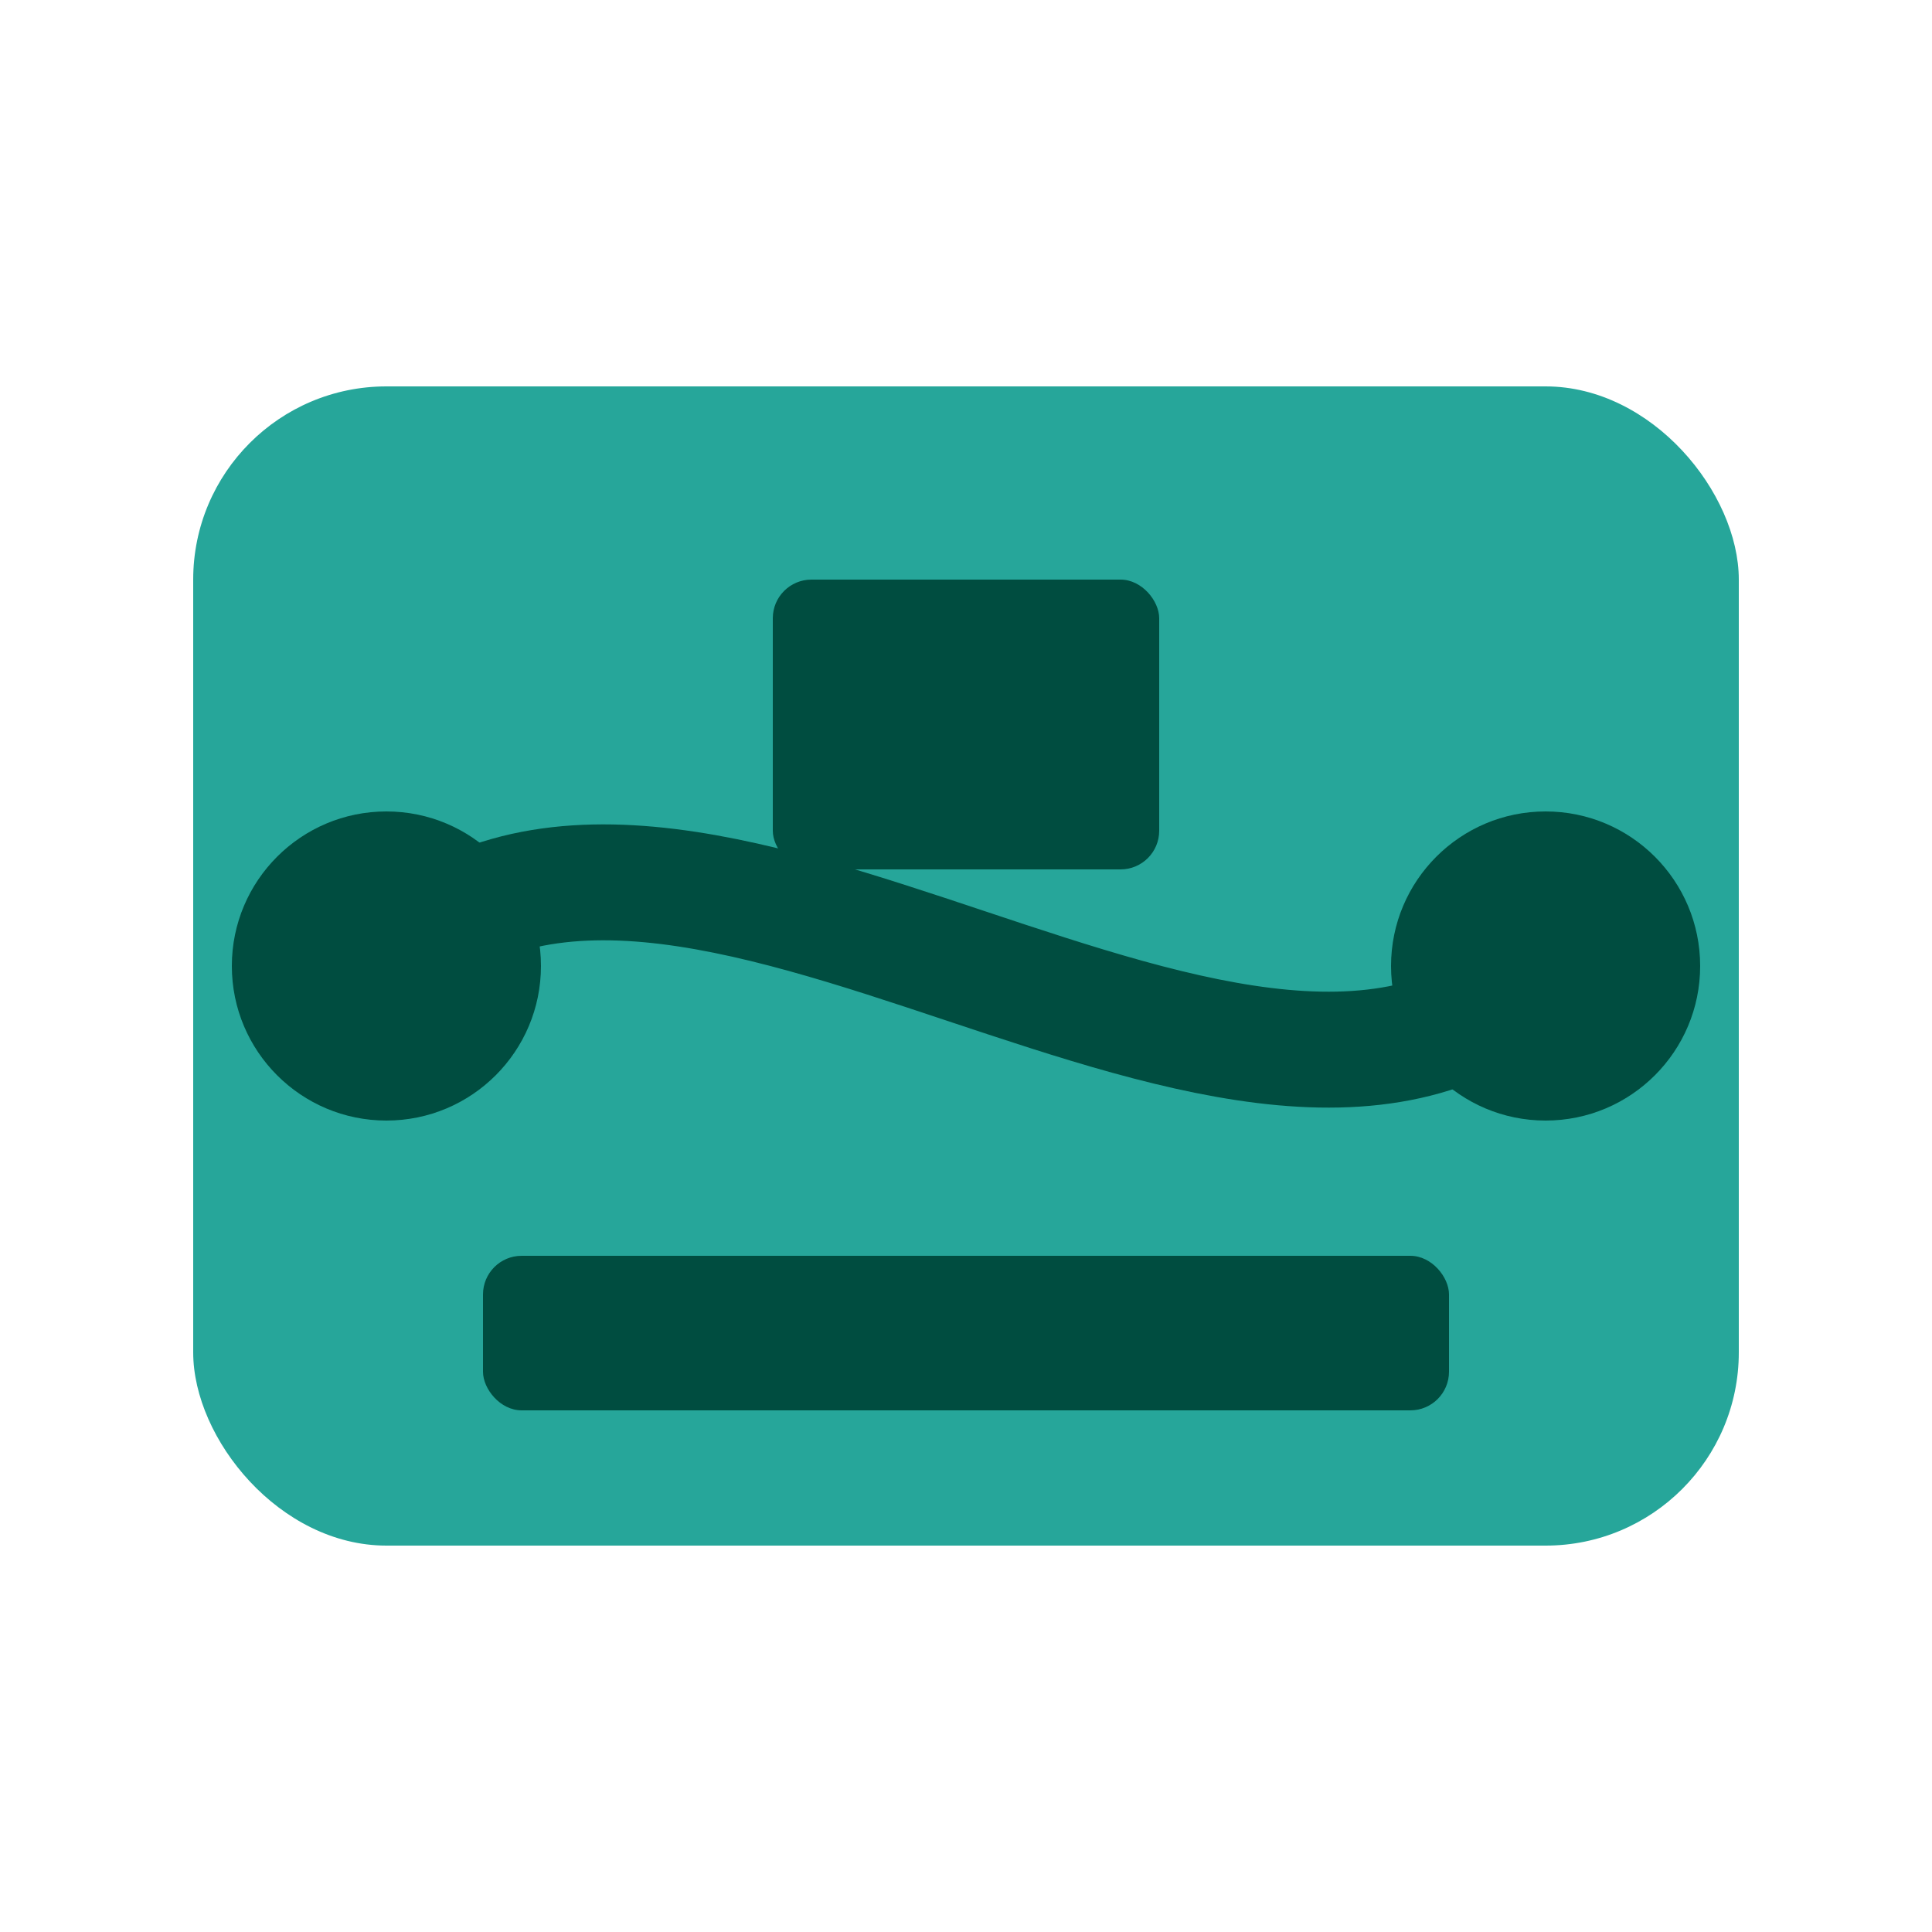
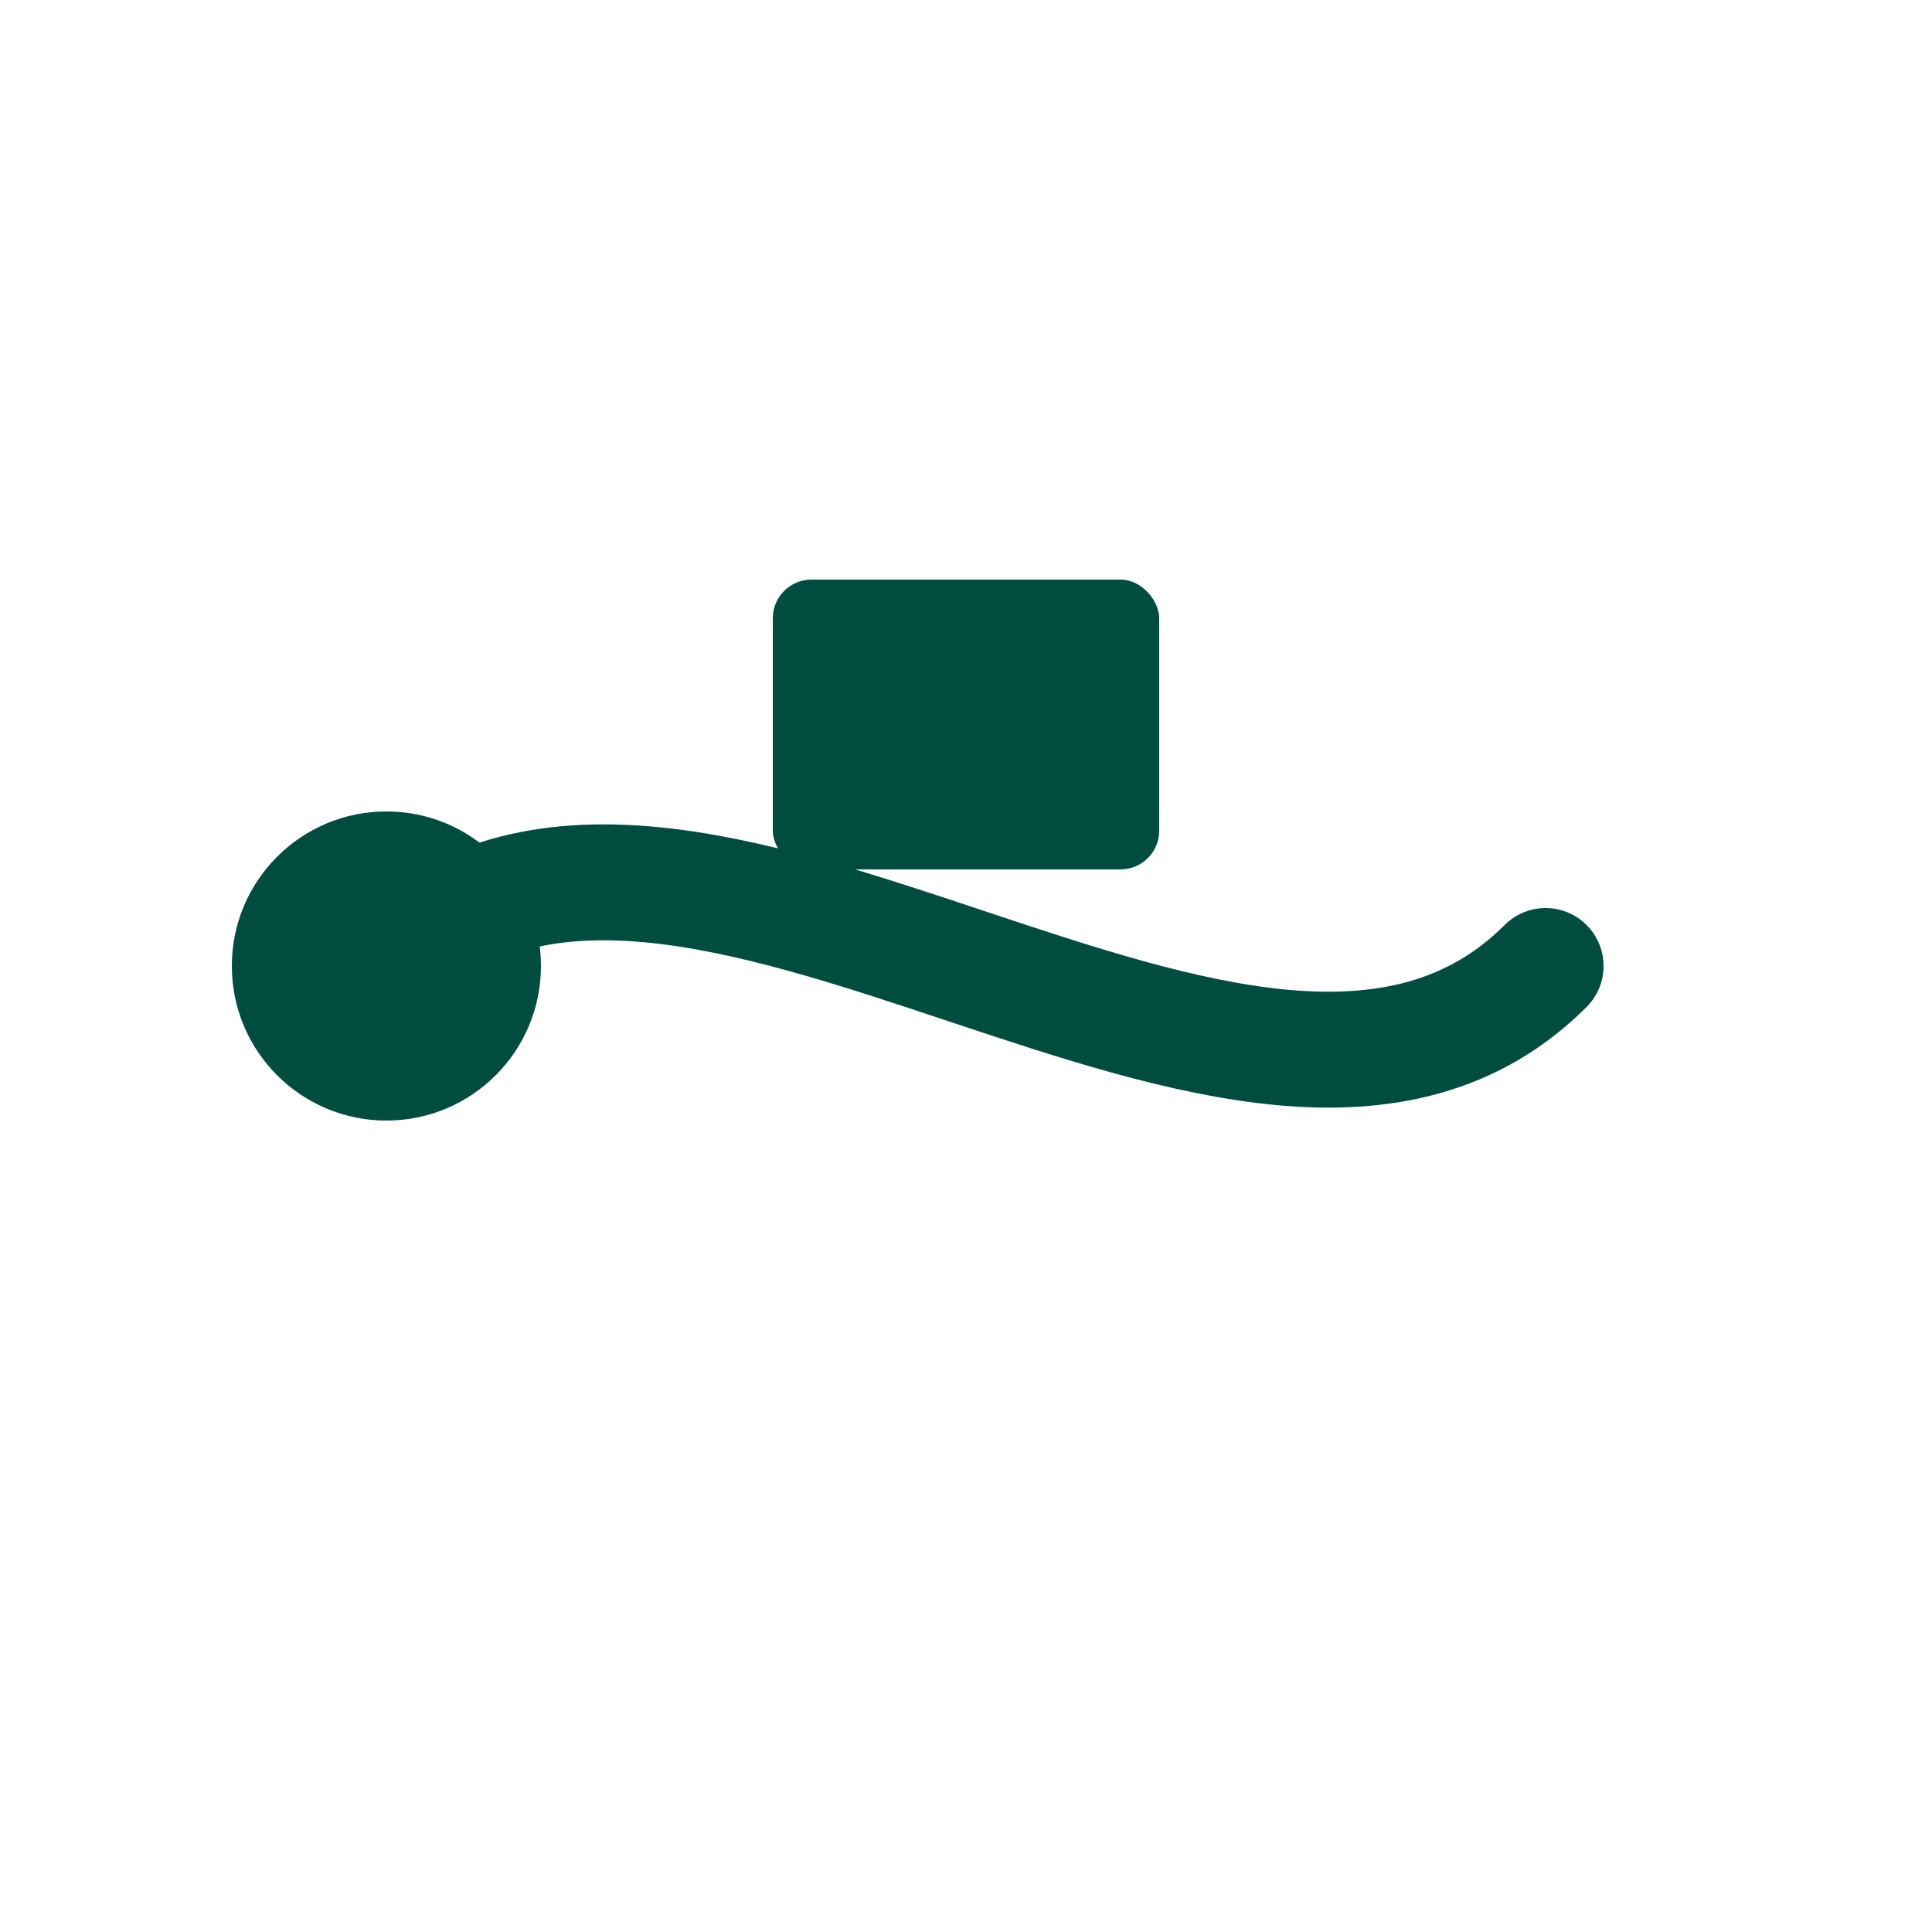
<svg xmlns="http://www.w3.org/2000/svg" viewBox="0 0 100 100">
-   <rect x="10" y="20" width="80" height="60" rx="10" ry="10" fill="#26a69a" />
  <path d="M20,50 C35,35 65,65 80,50" stroke="#004d40" stroke-width="6" fill="none" stroke-linecap="round" />
  <circle cx="20" cy="50" r="8" fill="#004d40" />
-   <circle cx="80" cy="50" r="8" fill="#004d40" />
  <rect x="40" y="30" width="20" height="15" rx="2" ry="2" fill="#004d40" />
-   <rect x="25" y="65" width="50" height="8" rx="2" ry="2" fill="#004d40" />
</svg>